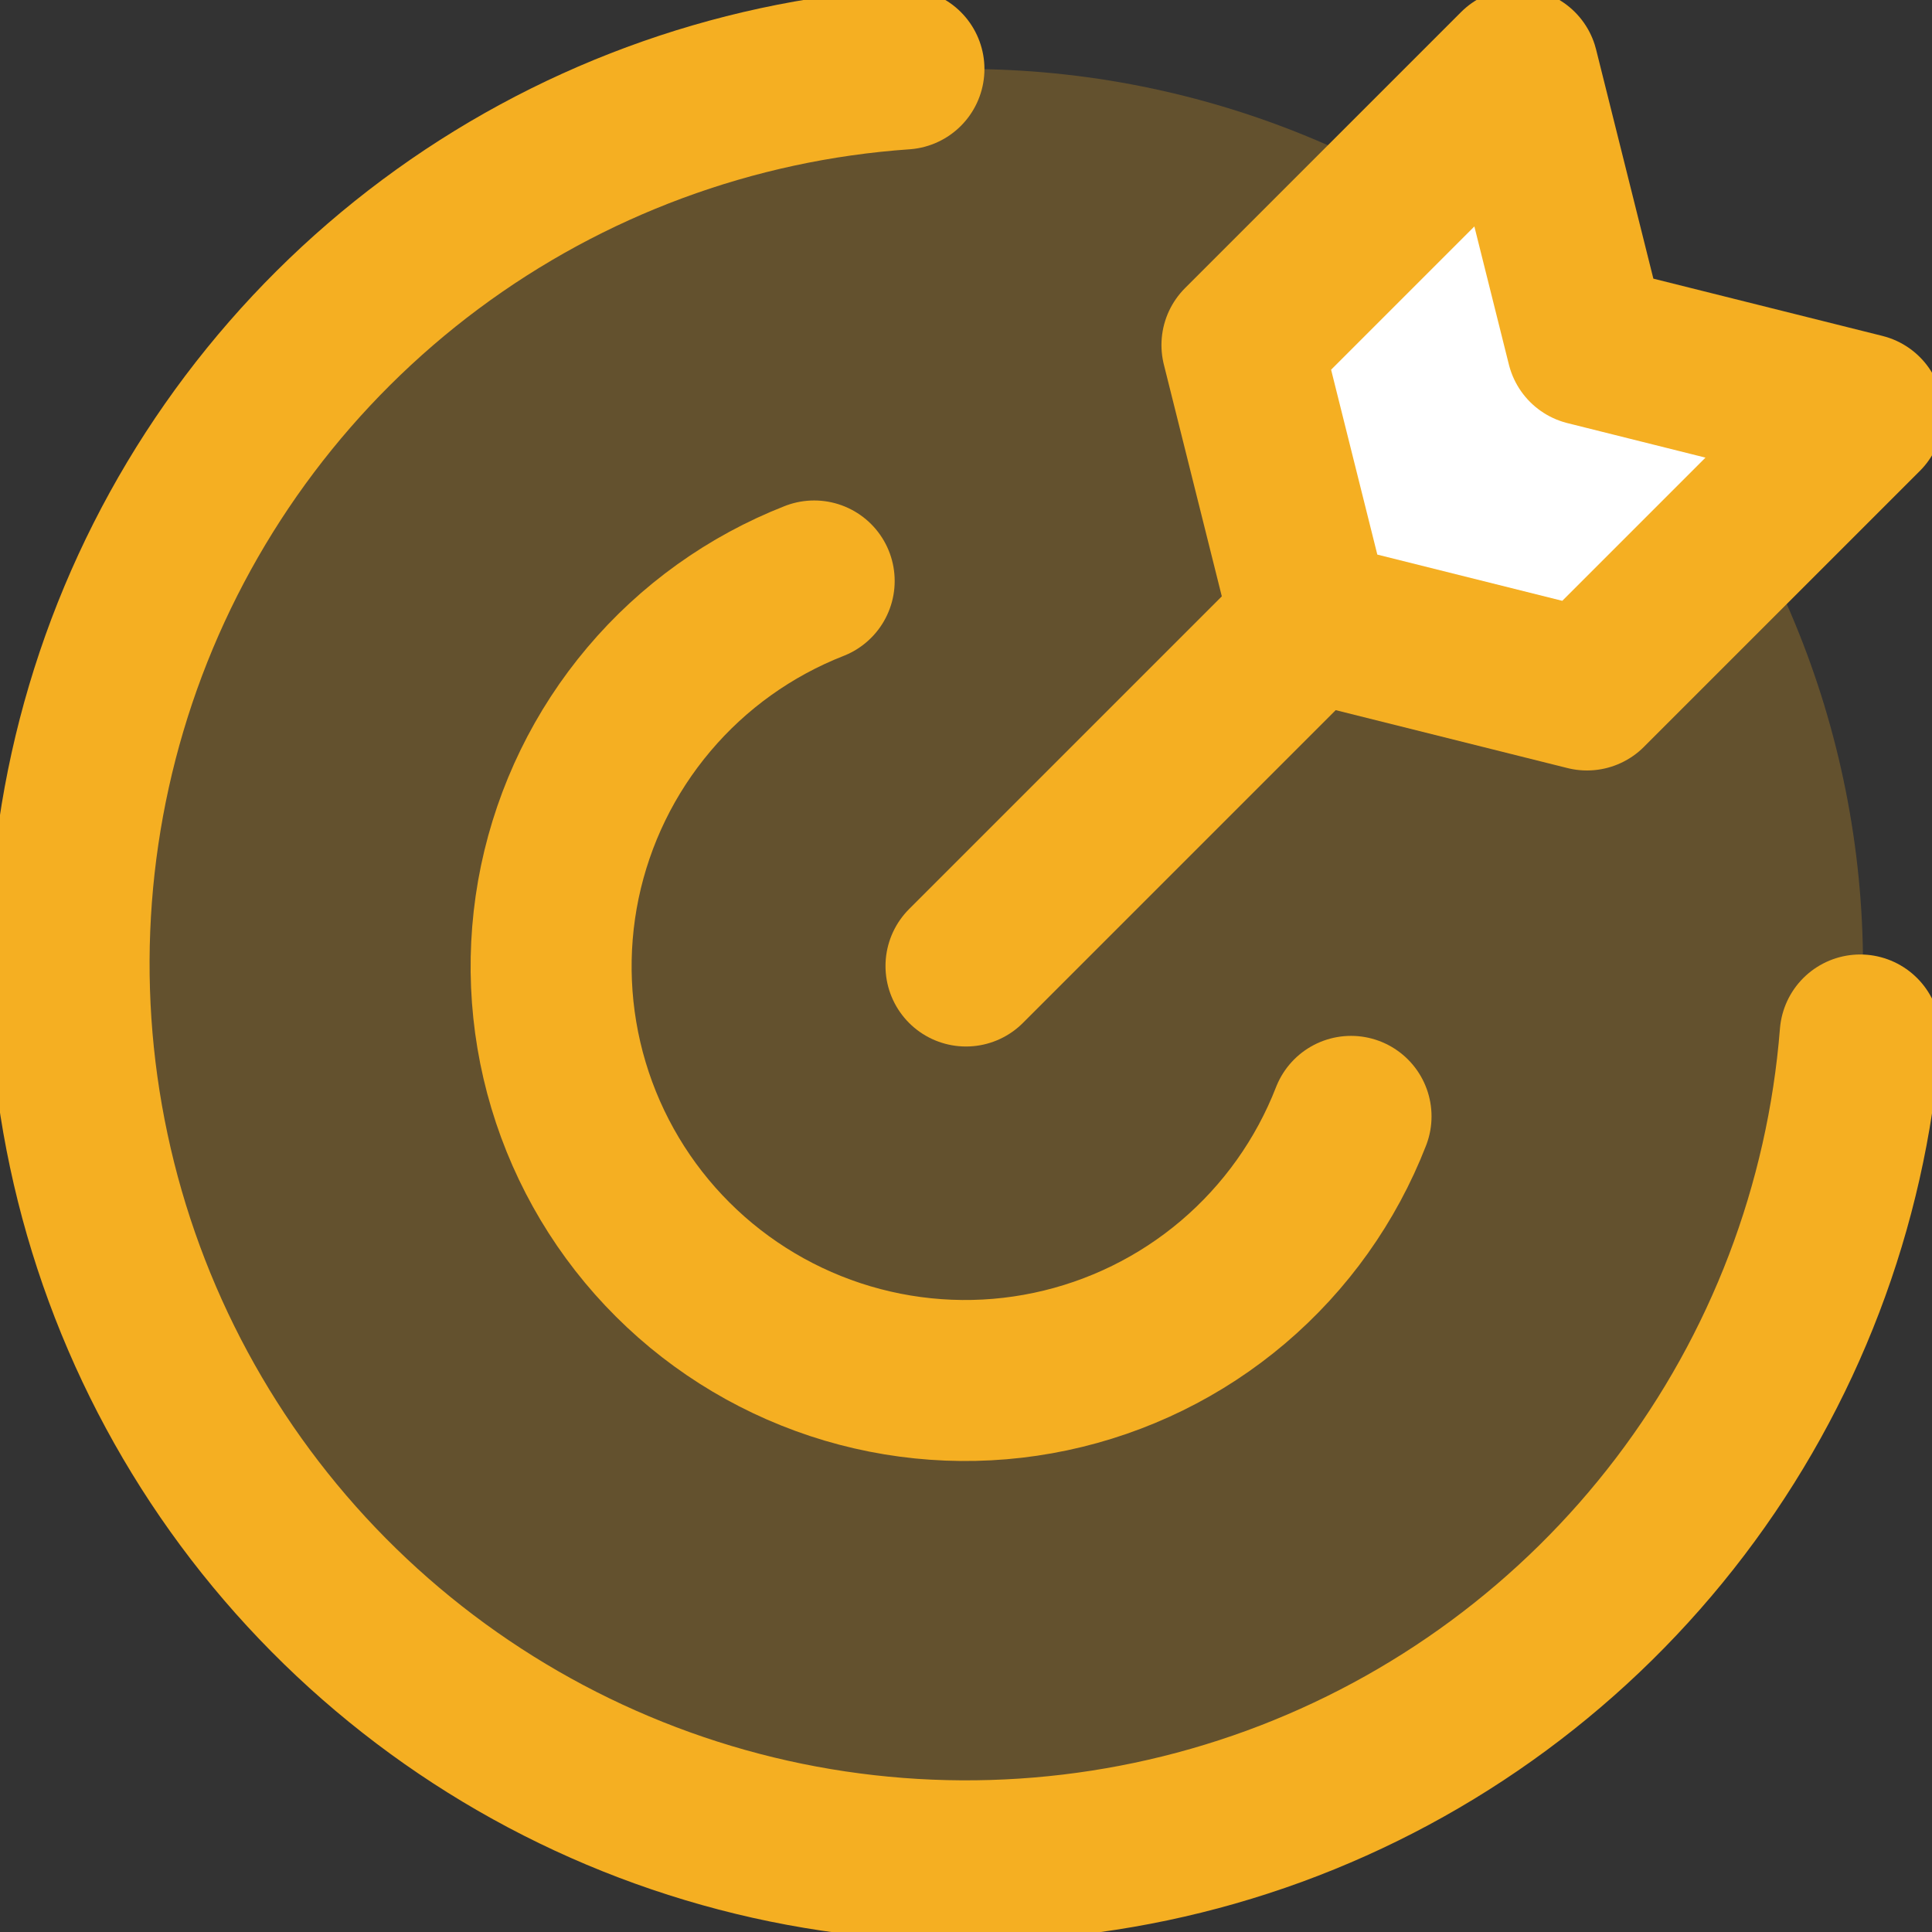
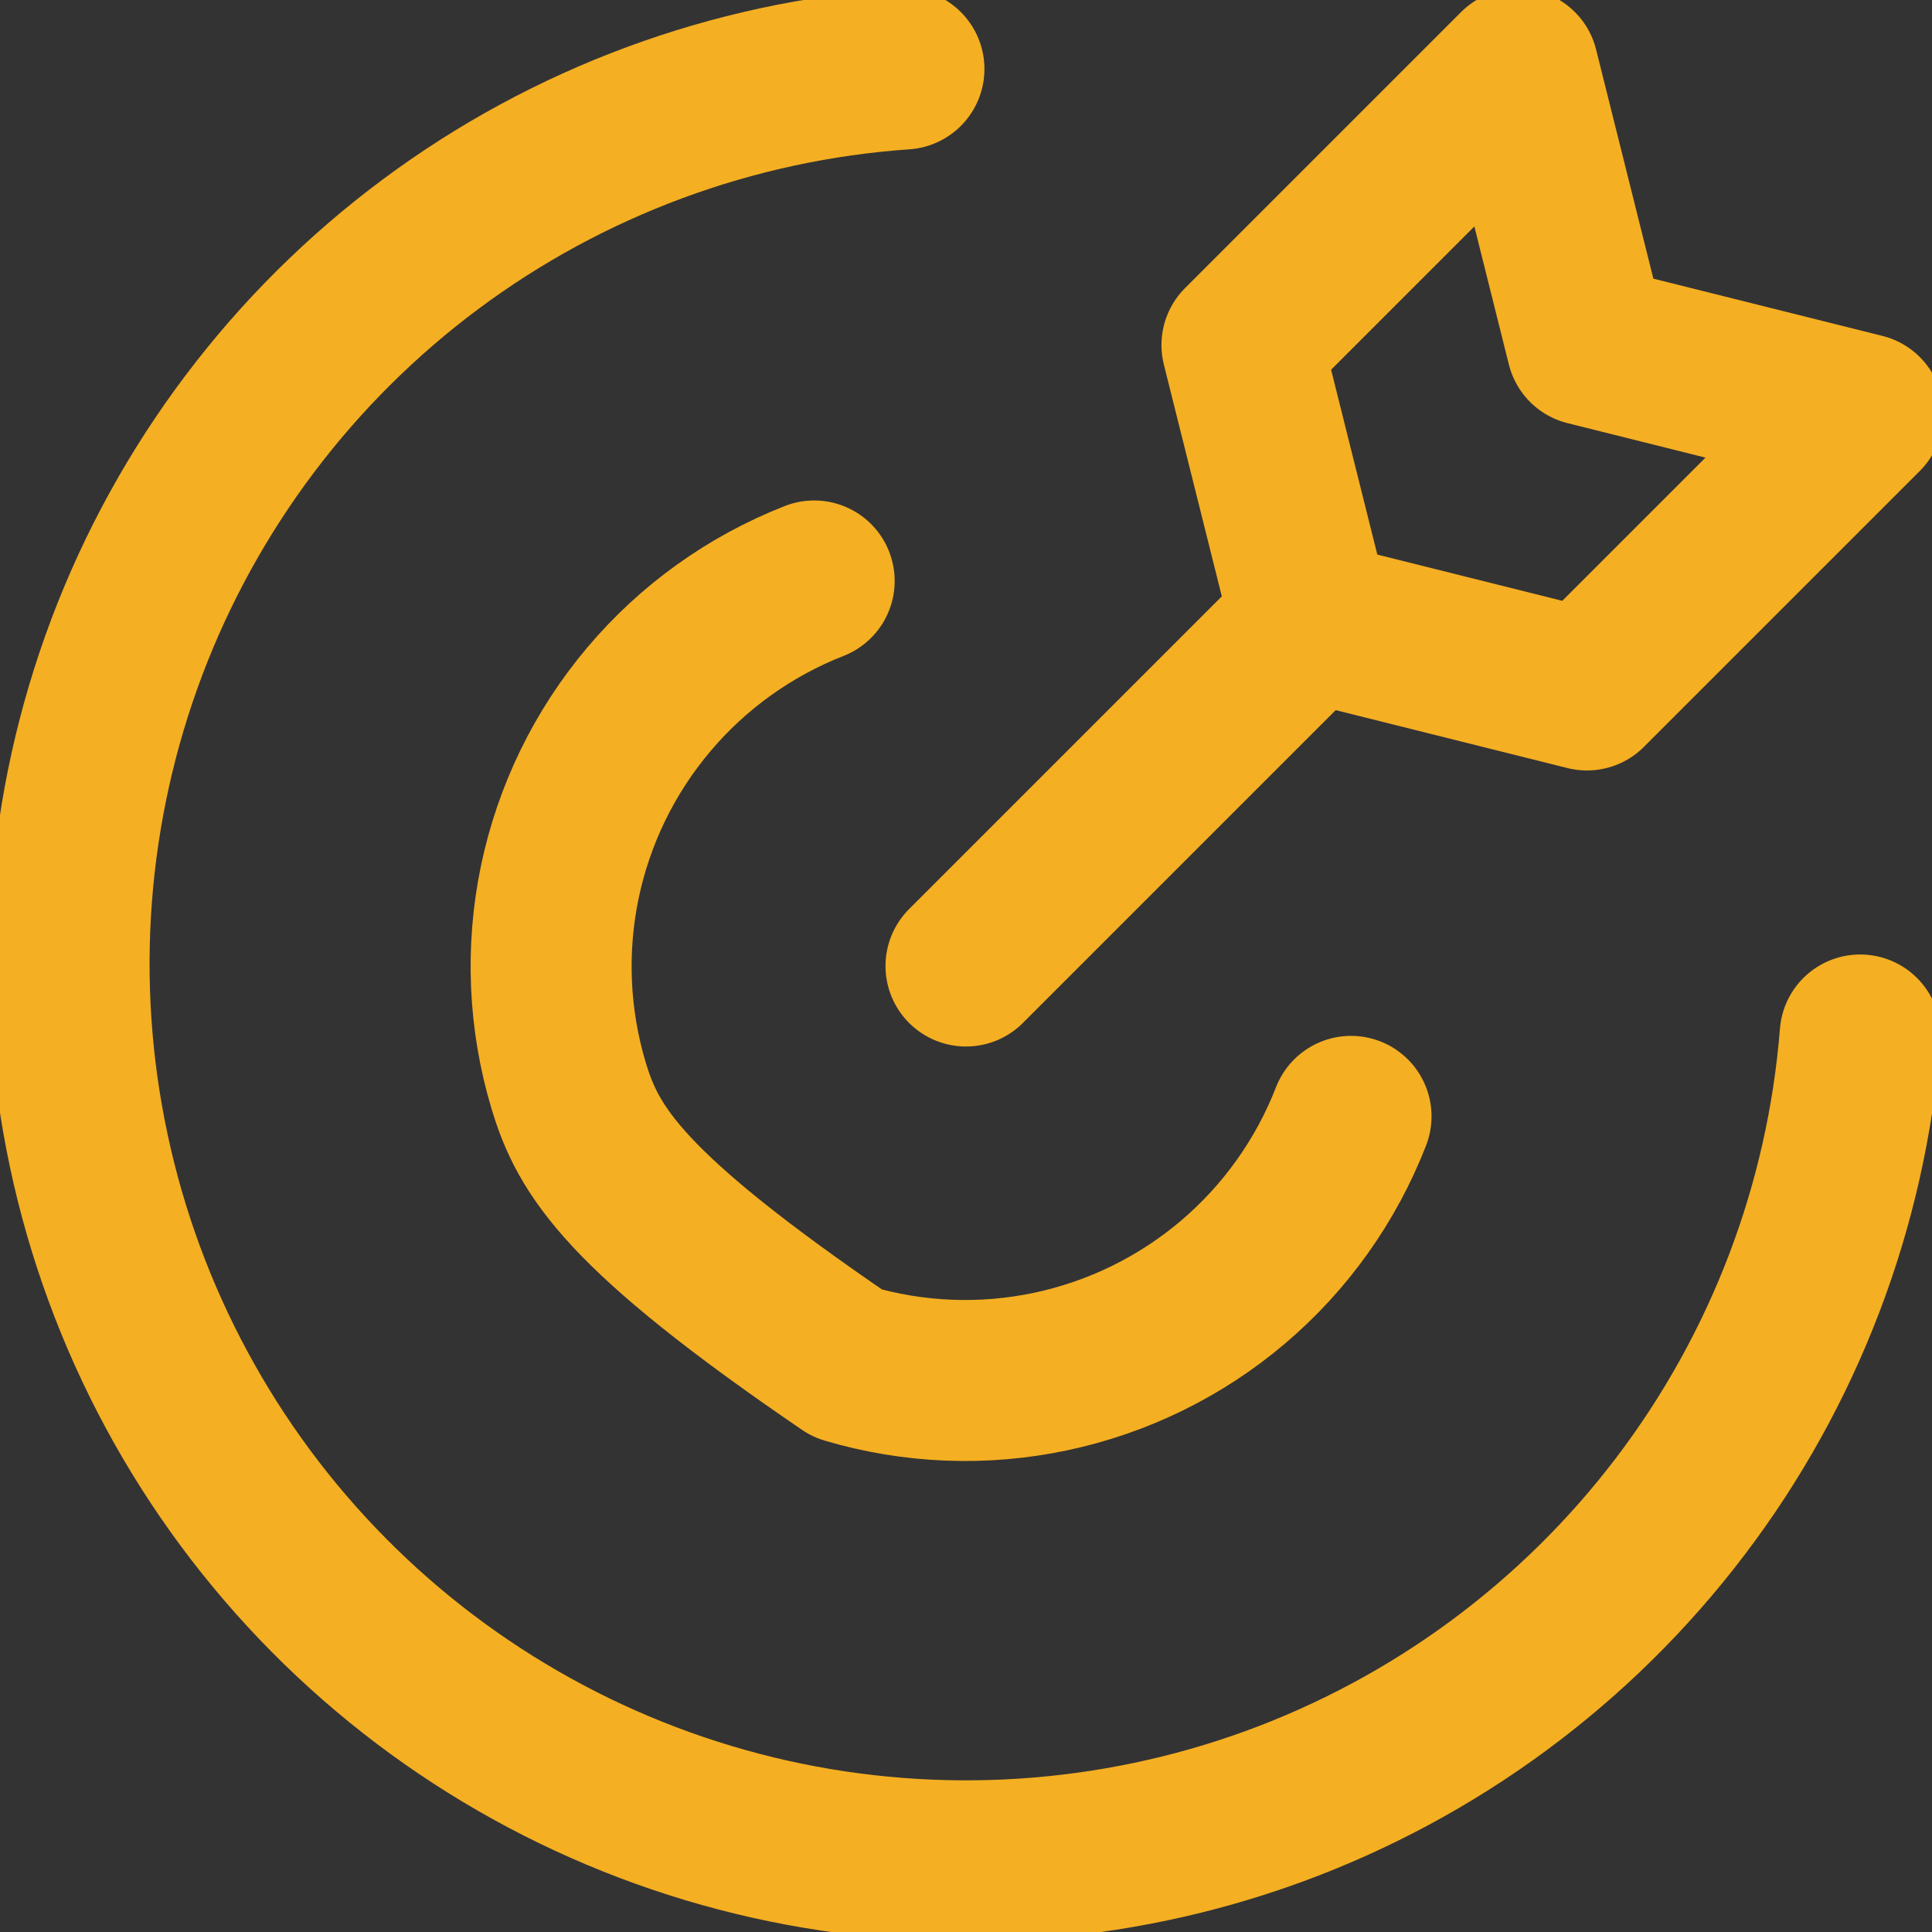
<svg xmlns="http://www.w3.org/2000/svg" width="24" height="24" viewBox="0 0 24 24" fill="none">
  <rect x="0" y="0" width="24" height="24" fill="#333333" stroke="none" />
-   <path opacity="0.25" d="M0.857 12C0.857 14.955 2.031 17.789 4.121 19.879C6.21 21.969 9.045 23.143 12 23.143C14.955 23.143 17.789 21.969 19.879 19.879C21.969 17.789 23.143 14.955 23.143 12C23.143 9.045 21.969 6.21 19.879 4.121C17.789 2.031 14.955 0.857 12 0.857C9.045 0.857 6.21 2.031 4.121 4.121C2.031 6.21 0.857 9.045 0.857 12Z" fill="#F5AF22" />
  <path d="M23.108 12.857C22.939 14.984 22.163 17.017 20.872 18.715C19.581 20.414 17.83 21.706 15.827 22.439C13.823 23.171 11.651 23.313 9.569 22.848C7.487 22.382 5.583 21.329 4.082 19.813C2.581 18.297 1.547 16.382 1.103 14.295C0.658 12.209 0.822 10.039 1.574 8.042C2.327 6.046 3.637 4.308 5.348 3.034C7.059 1.761 9.1 1.005 11.229 0.857" stroke="#F5AF22" stroke-width="2" stroke-linecap="round" stroke-linejoin="round" />
-   <path d="M19.714 8.571L16.285 7.714L15.428 4.286L18.857 0.857L19.714 4.286L23.142 5.143L19.714 8.571Z" fill="white" />
  <path d="M19.714 8.571L16.285 7.714L15.428 4.286L18.857 0.857L19.714 4.286L23.142 5.143L19.714 8.571Z" stroke="#F5AF22" stroke-width="2" stroke-linecap="round" stroke-linejoin="round" />
-   <path d="M16.783 13.868C16.473 14.665 15.97 15.372 15.318 15.926C14.667 16.479 13.888 16.861 13.051 17.038C12.215 17.215 11.348 17.18 10.528 16.937C9.709 16.694 8.962 16.251 8.357 15.647C7.752 15.044 7.307 14.299 7.062 13.48C6.817 12.661 6.78 11.793 6.954 10.957C7.129 10.12 7.509 9.34 8.061 8.687C8.612 8.034 9.318 7.529 10.114 7.217" stroke="#F5AF22" stroke-width="2" stroke-linecap="round" stroke-linejoin="round" />
+   <path d="M16.783 13.868C16.473 14.665 15.97 15.372 15.318 15.926C14.667 16.479 13.888 16.861 13.051 17.038C12.215 17.215 11.348 17.18 10.528 16.937C7.752 15.044 7.307 14.299 7.062 13.48C6.817 12.661 6.78 11.793 6.954 10.957C7.129 10.12 7.509 9.34 8.061 8.687C8.612 8.034 9.318 7.529 10.114 7.217" stroke="#F5AF22" stroke-width="2" stroke-linecap="round" stroke-linejoin="round" />
  <path d="M12 12L16.286 7.714" stroke="#F5AF22" stroke-width="2" stroke-linecap="round" stroke-linejoin="round" />
</svg>